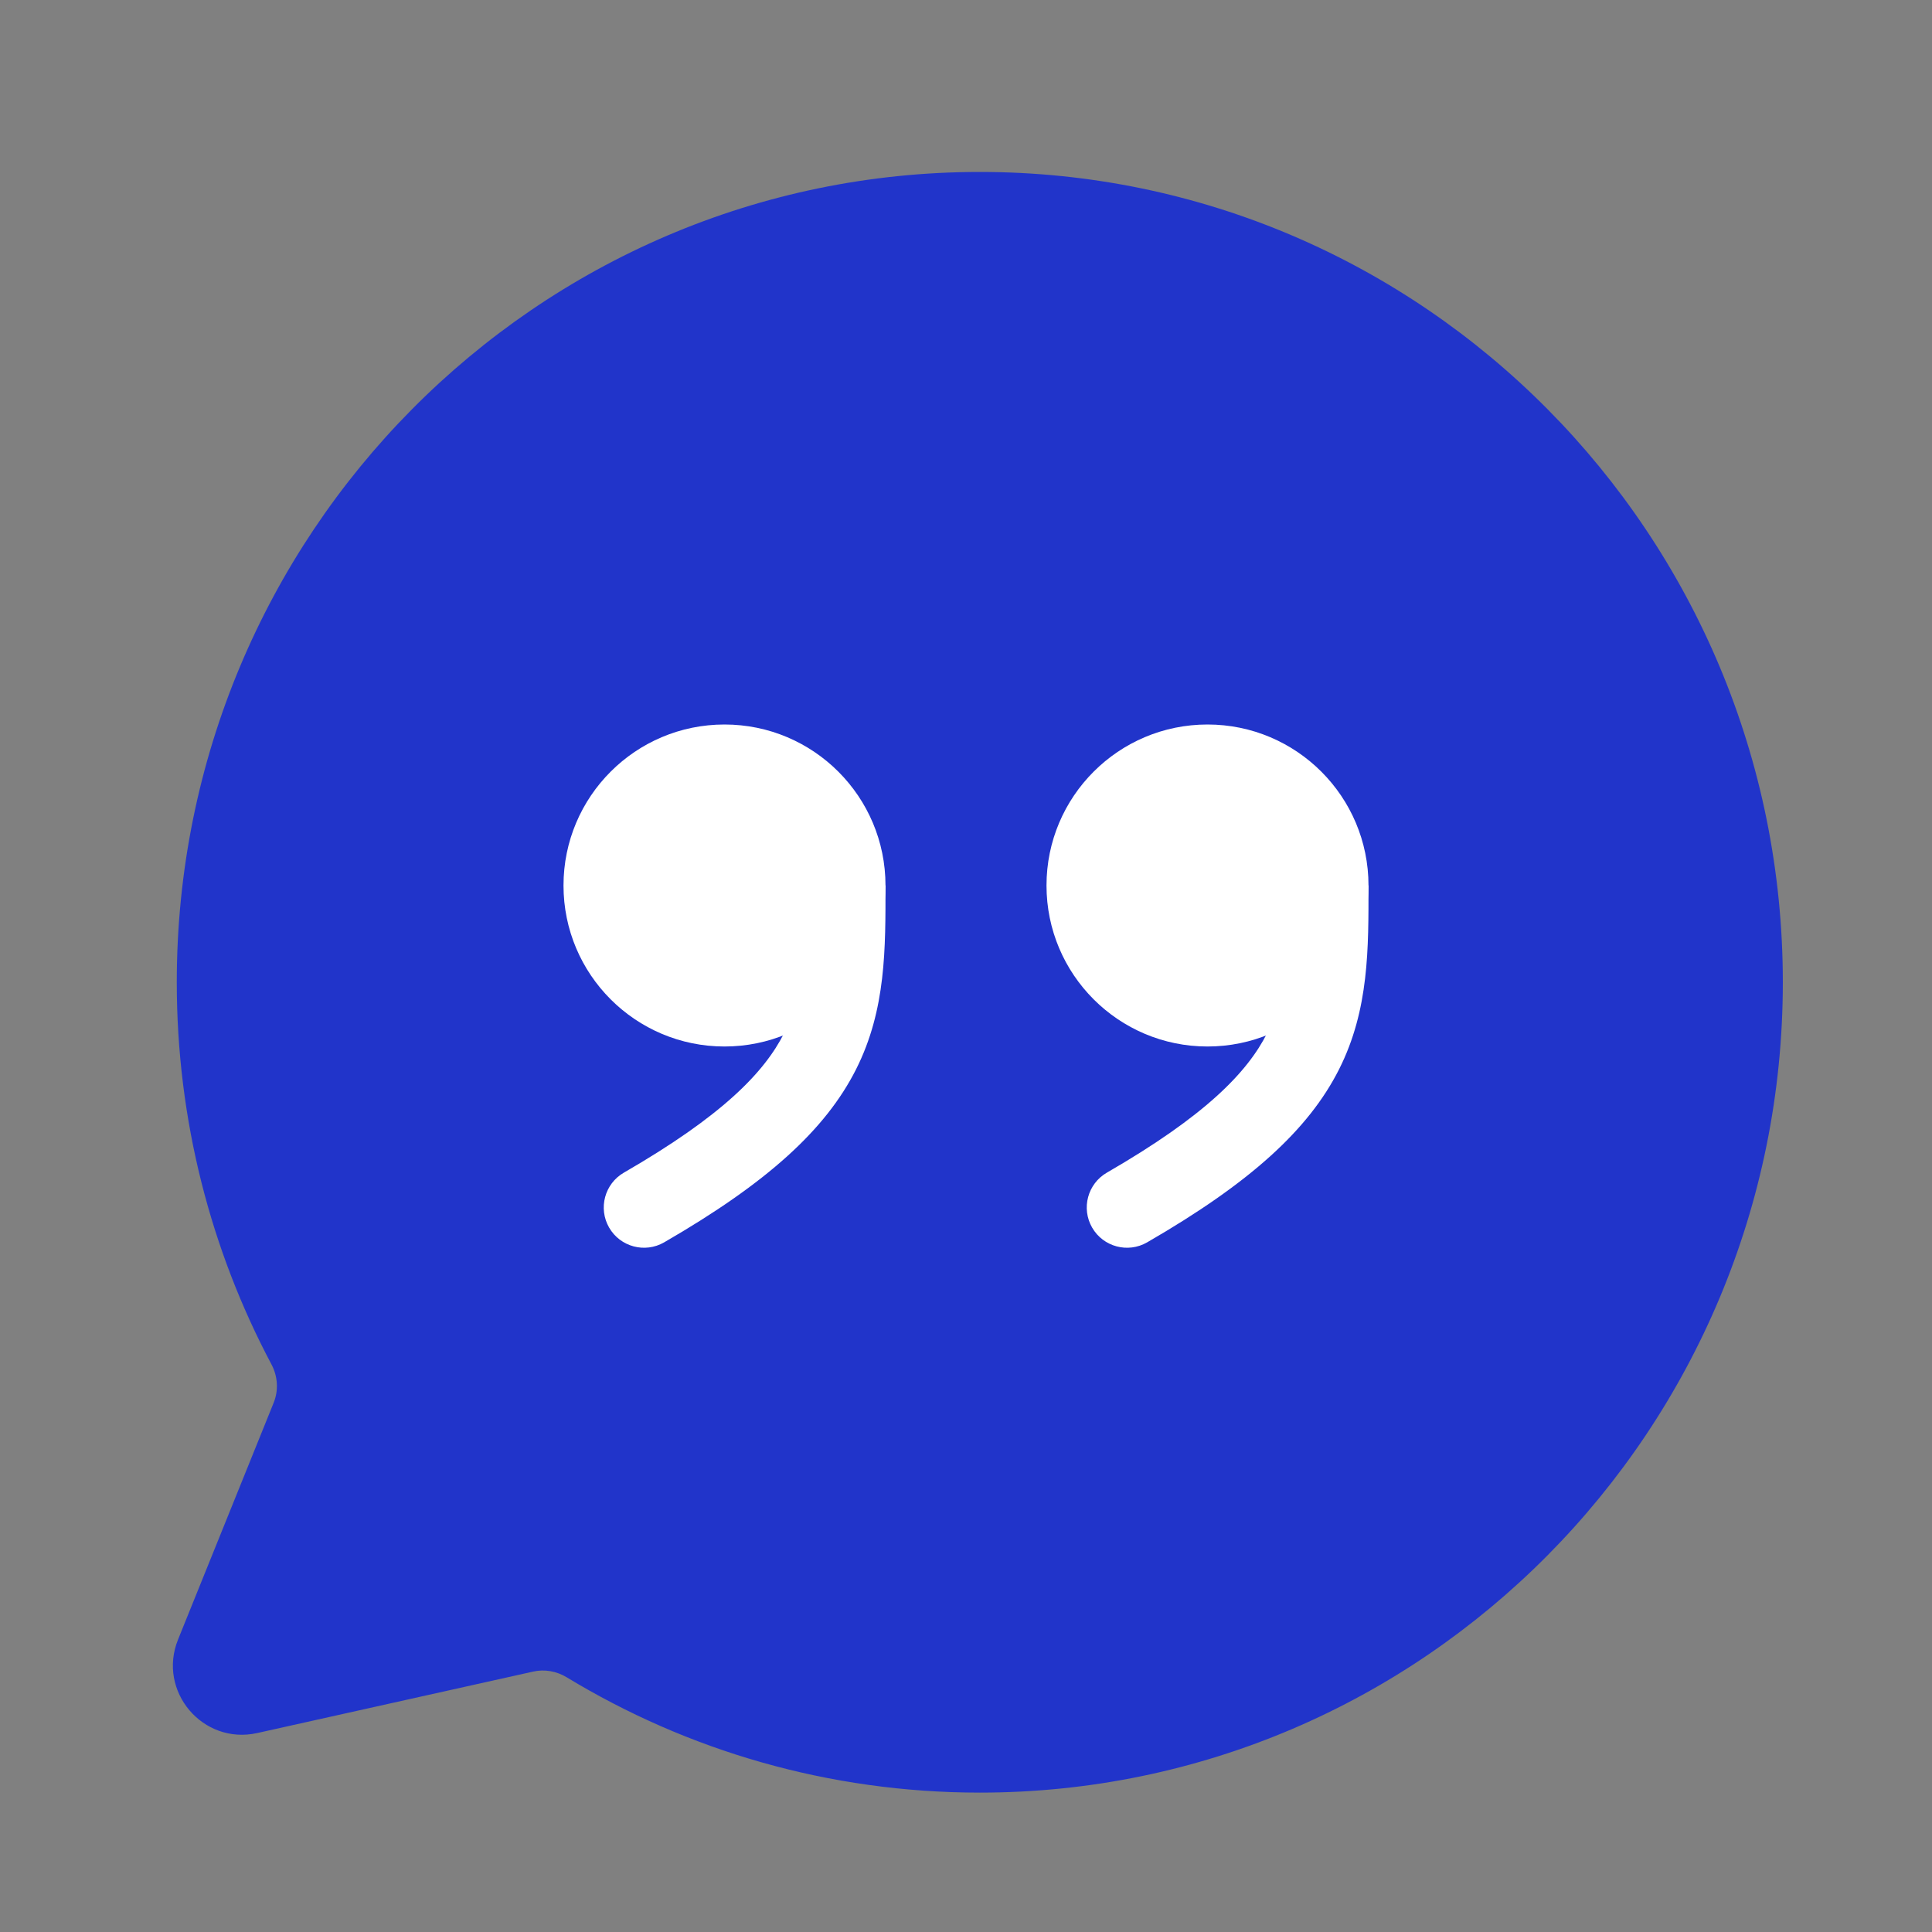
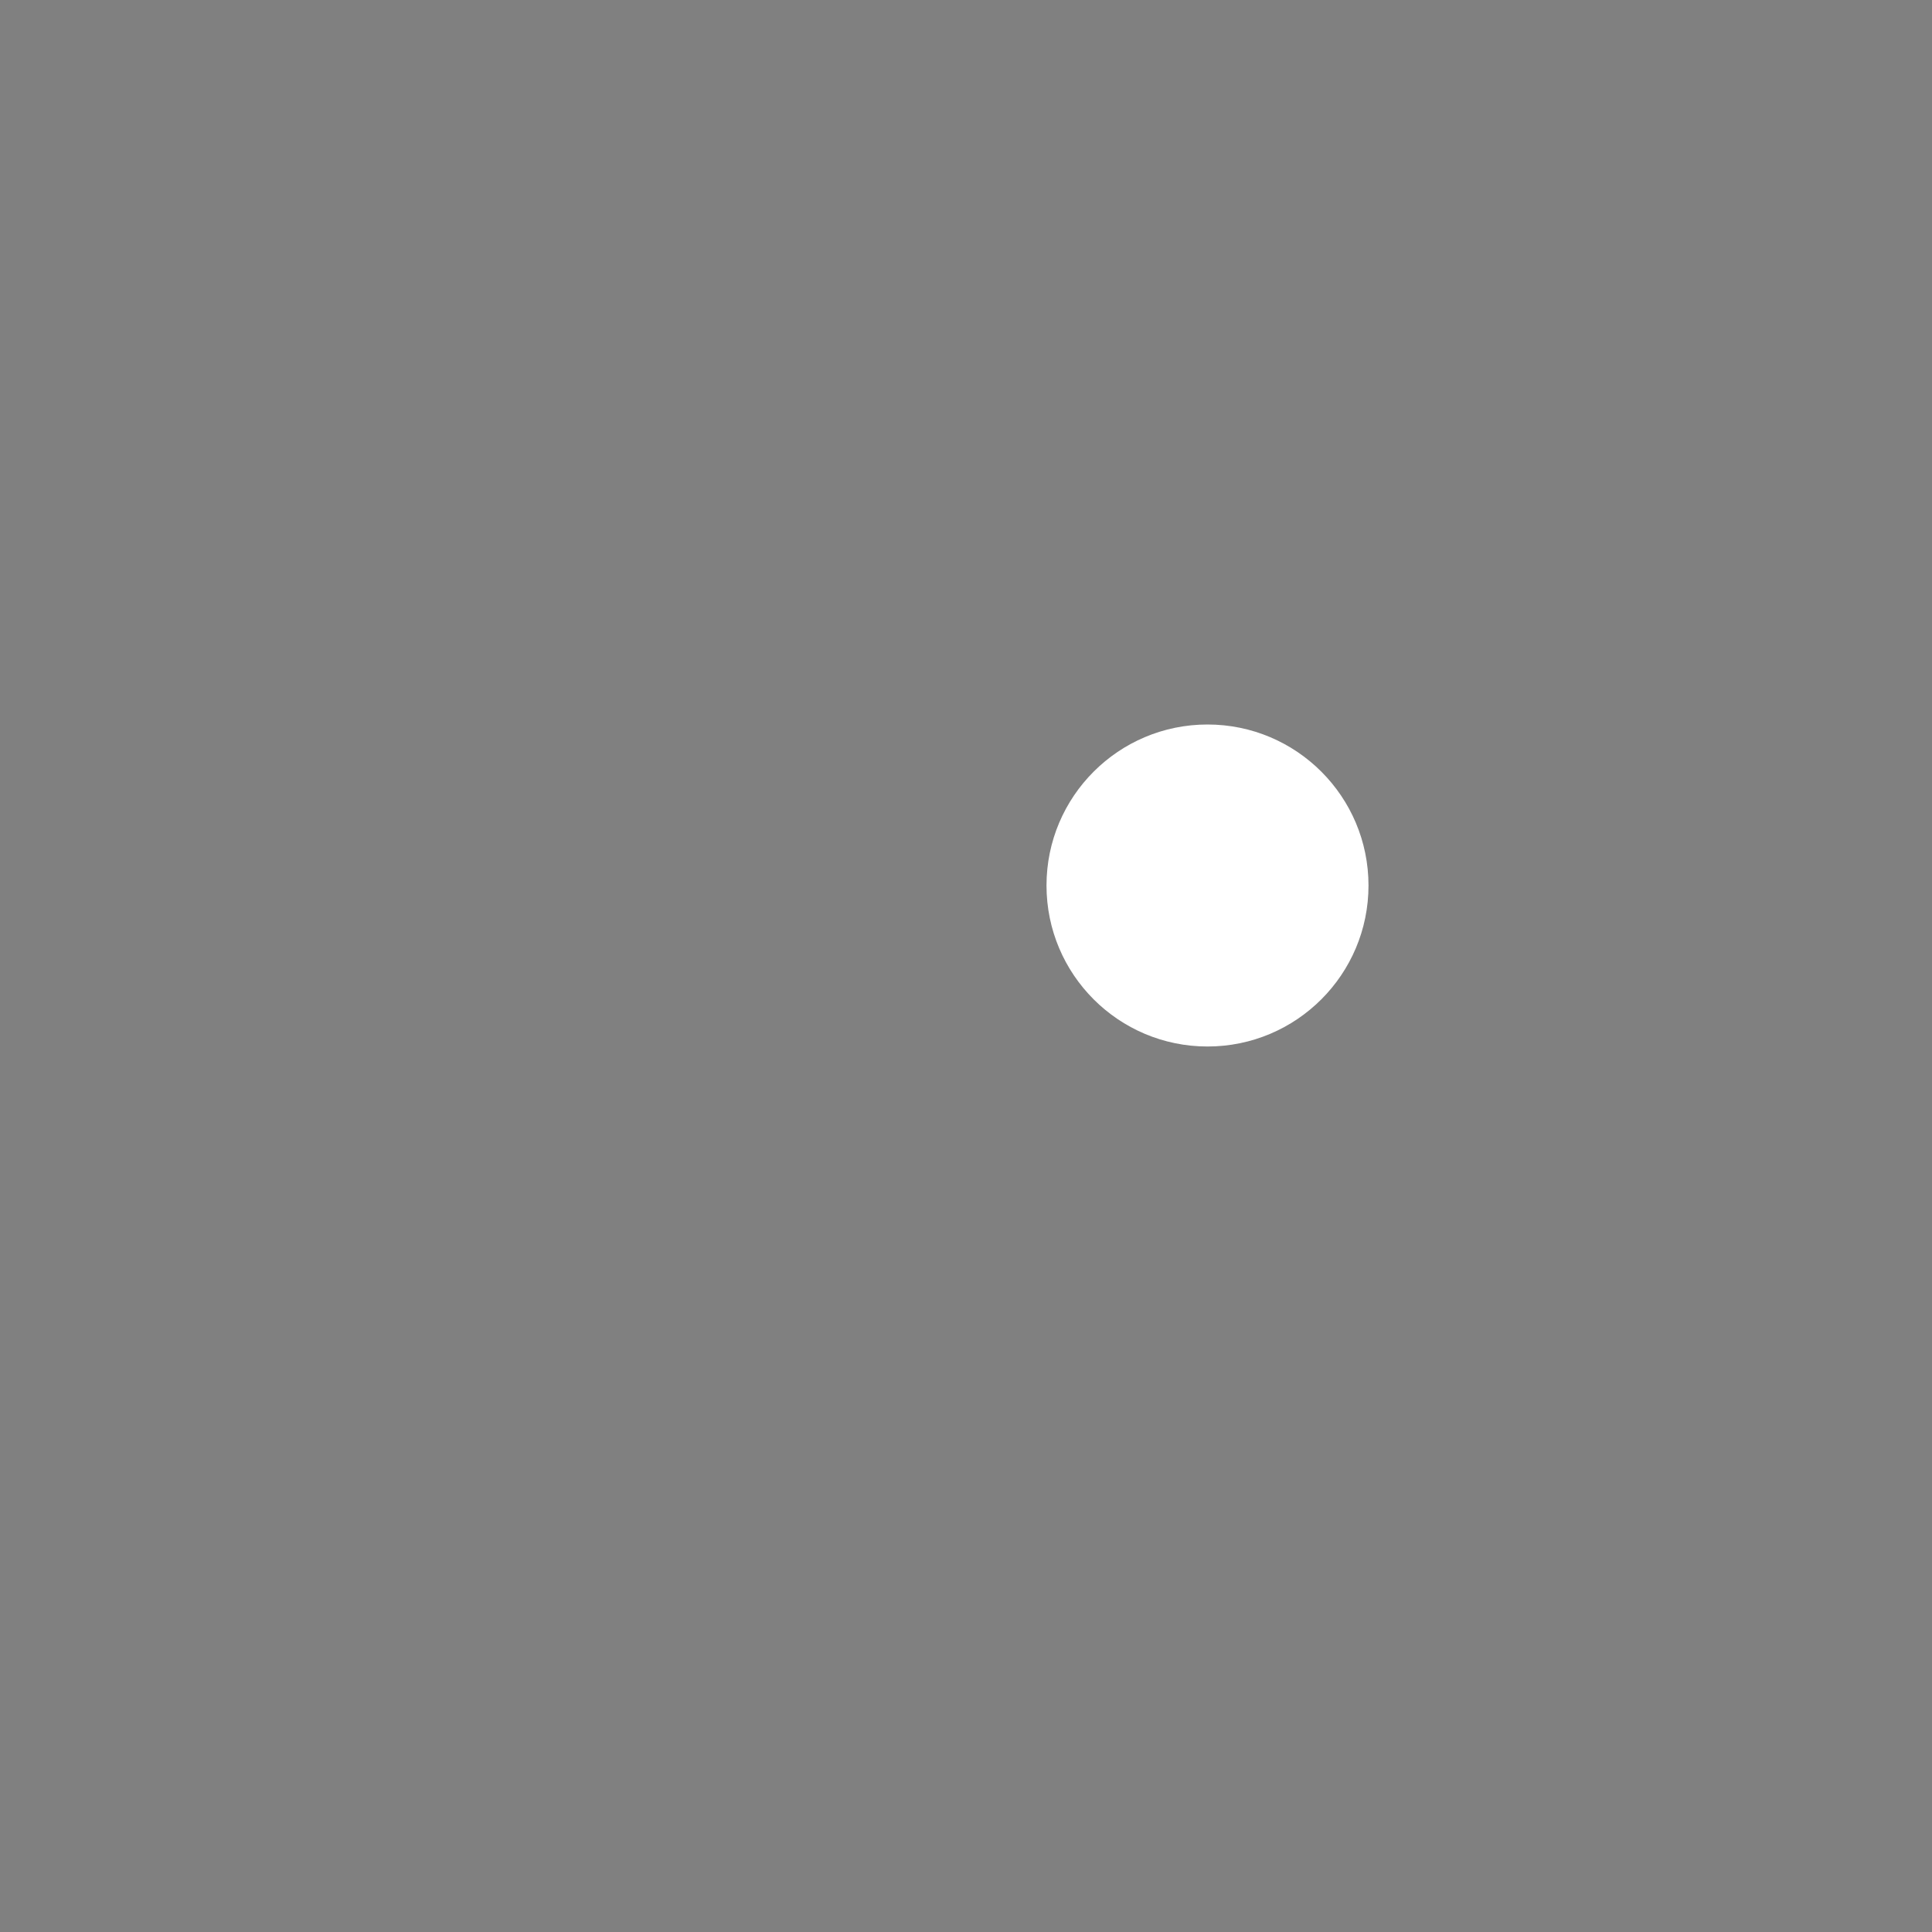
<svg xmlns="http://www.w3.org/2000/svg" width="48" height="48" viewBox="0 0 48 48" fill="none">
  <rect x="0" y="0" width="48" height="48" fill="#808080" stroke="none" />
-   <path fill-rule="evenodd" clip-rule="evenodd" d="M6.8 34.849C6.925 34.54 6.901 34.191 6.744 33.897C5.243 31.069 4.392 27.837 4.392 24.404C4.392 13.286 13.324 4.272 24.343 4.272C35.362 4.272 44.294 13.286 44.294 24.404C44.294 35.523 35.362 44.537 24.343 44.537C20.589 44.537 17.077 43.491 14.078 41.671C13.829 41.52 13.531 41.466 13.247 41.53L6.391 43.057C5.039 43.358 3.905 42.019 4.423 40.735L6.8 34.849Z" fill="#2134CA" />
-   <circle cx="18" cy="22" r="4" fill="white" />
  <circle cx="30" cy="22" r="4" fill="white" />
-   <path d="M15.5 29.134C15.022 29.41 14.858 30.022 15.134 30.5C15.41 30.978 16.022 31.142 16.5 30.866L15.5 29.134ZM21 22H20C20 23.645 19.982 24.676 19.482 25.667C18.988 26.648 17.939 27.726 15.5 29.134L16 30L16.5 30.866C19.061 29.387 20.512 28.066 21.268 26.568C22.018 25.081 22 23.555 22 22H21Z" fill="white" />
-   <path d="M27.5 29.134C27.022 29.41 26.858 30.022 27.134 30.5C27.41 30.978 28.022 31.142 28.5 30.866L27.5 29.134ZM33 22H32C32 23.645 31.982 24.676 31.482 25.667C30.988 26.648 29.939 27.726 27.5 29.134L28 30L28.5 30.866C31.061 29.387 32.512 28.066 33.268 26.568C34.018 25.081 34 23.555 34 22H33Z" fill="white" />
</svg>